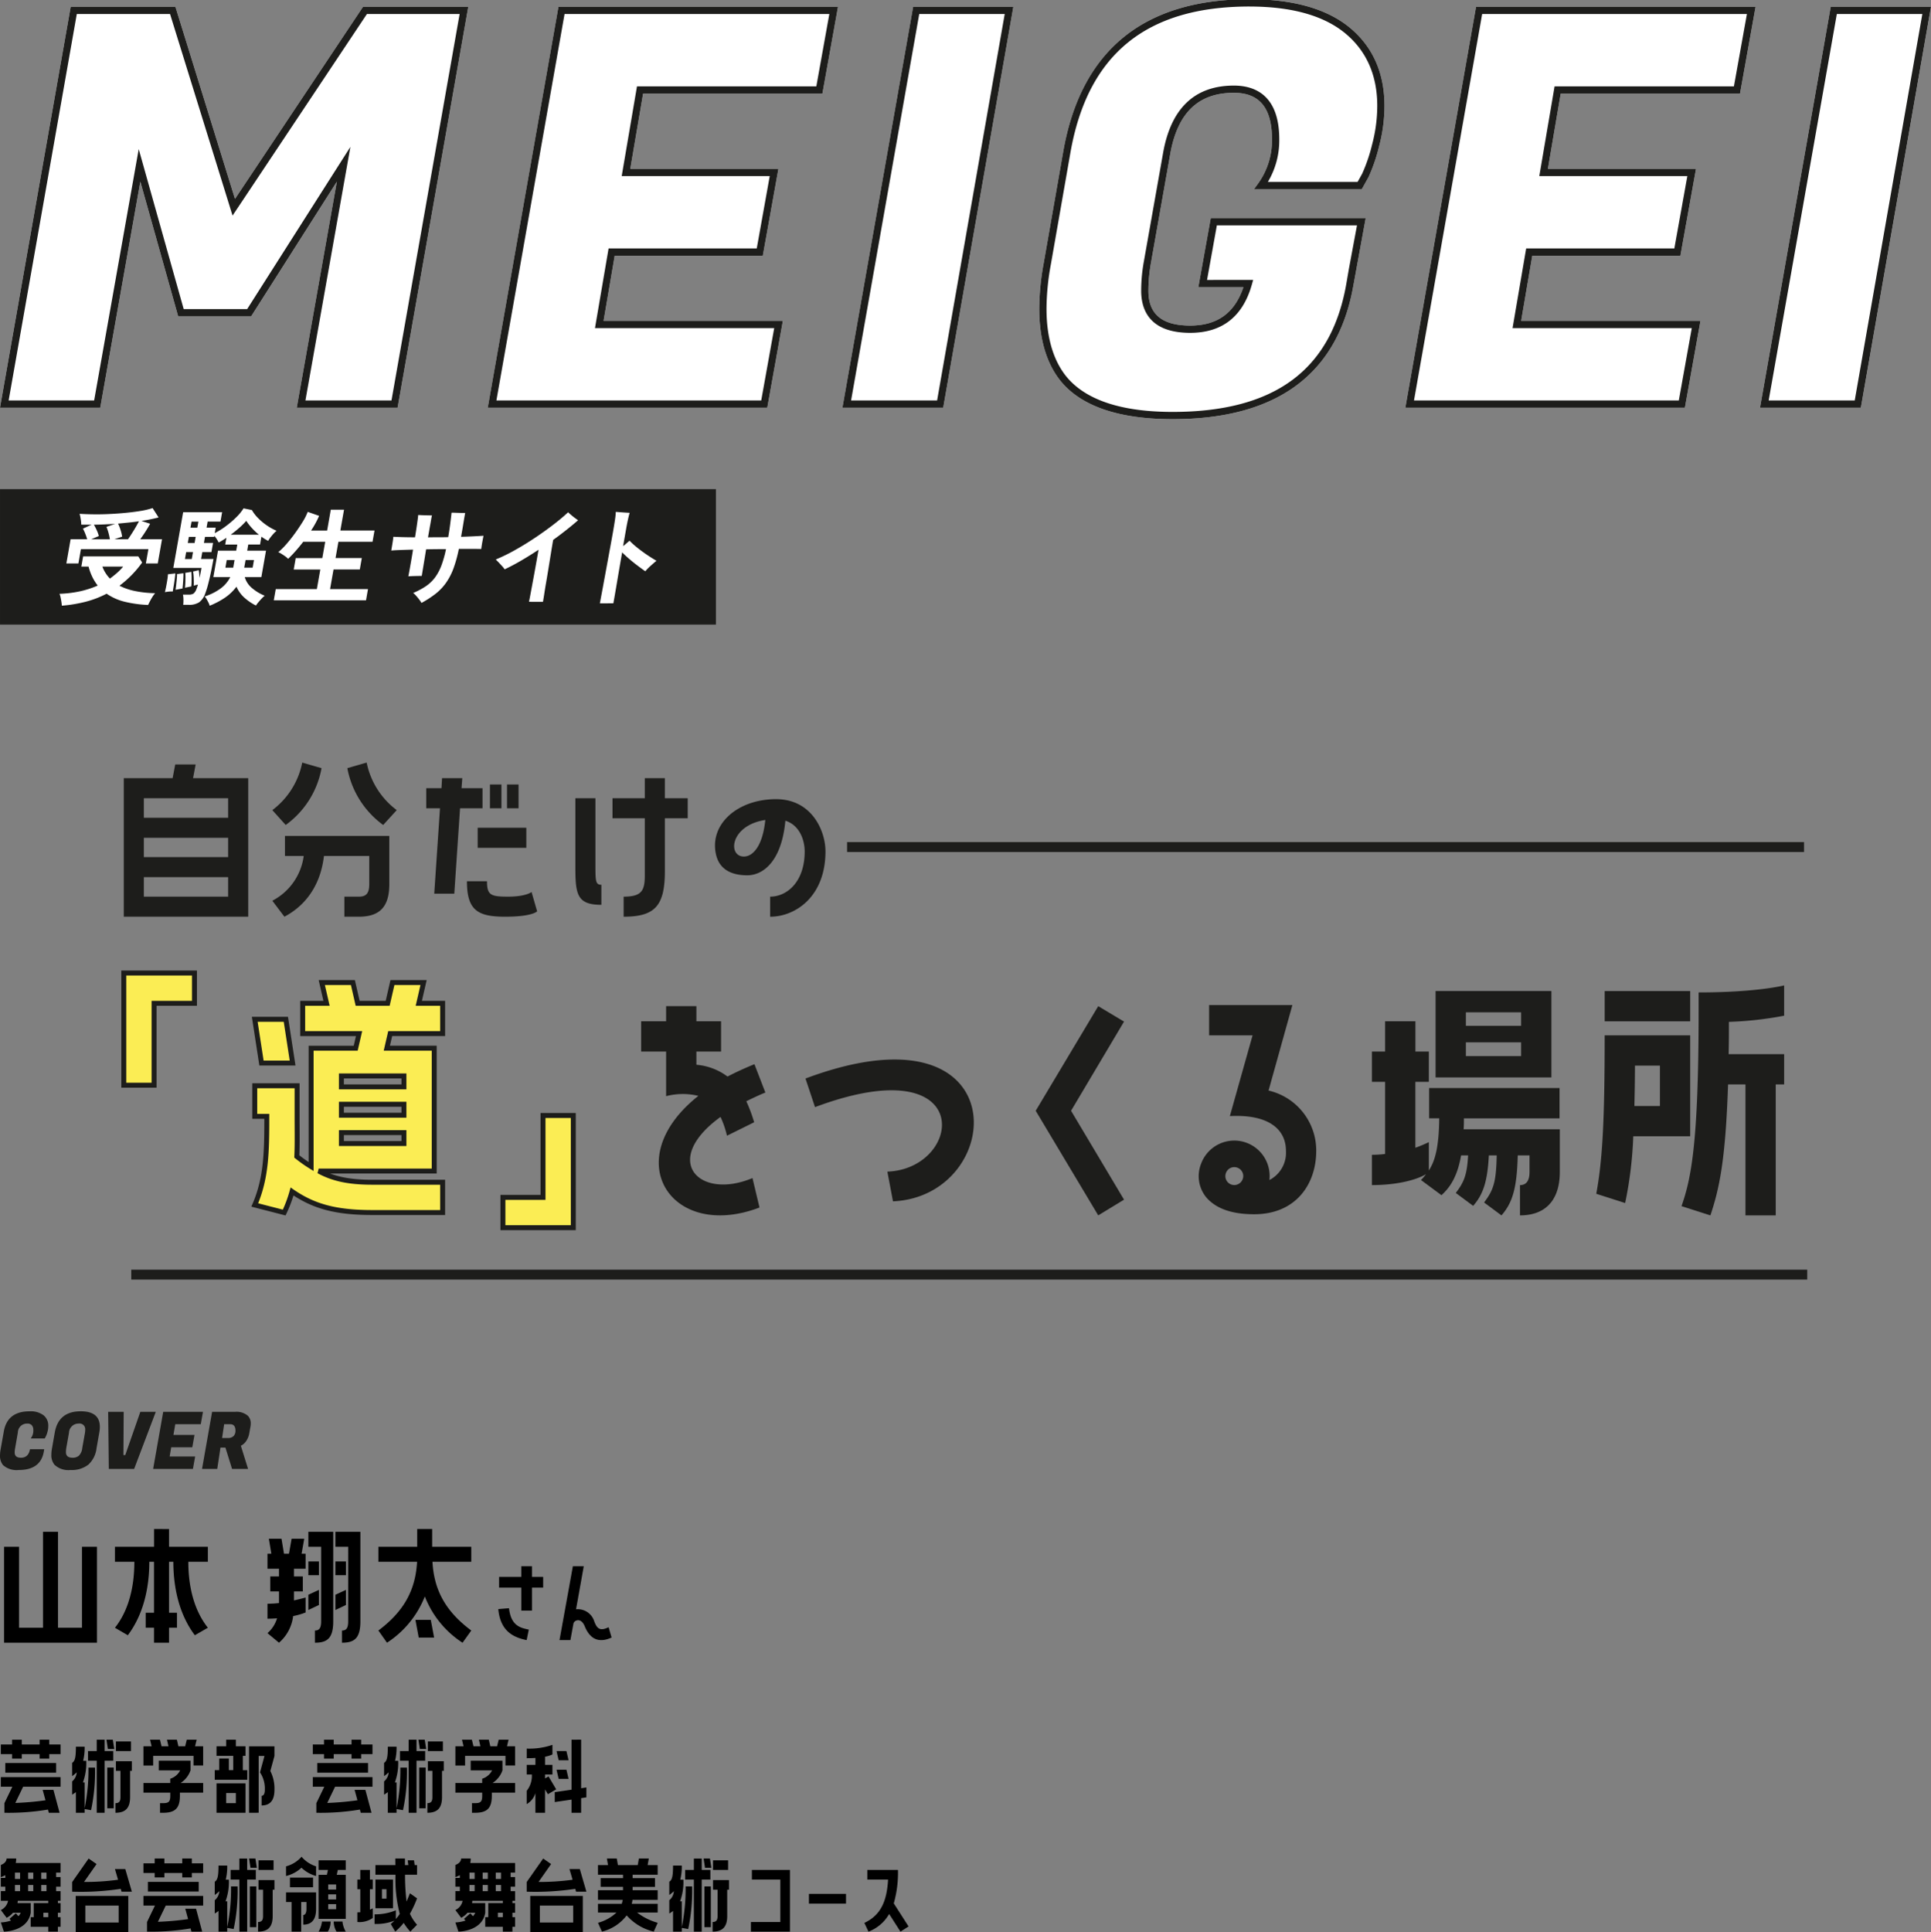
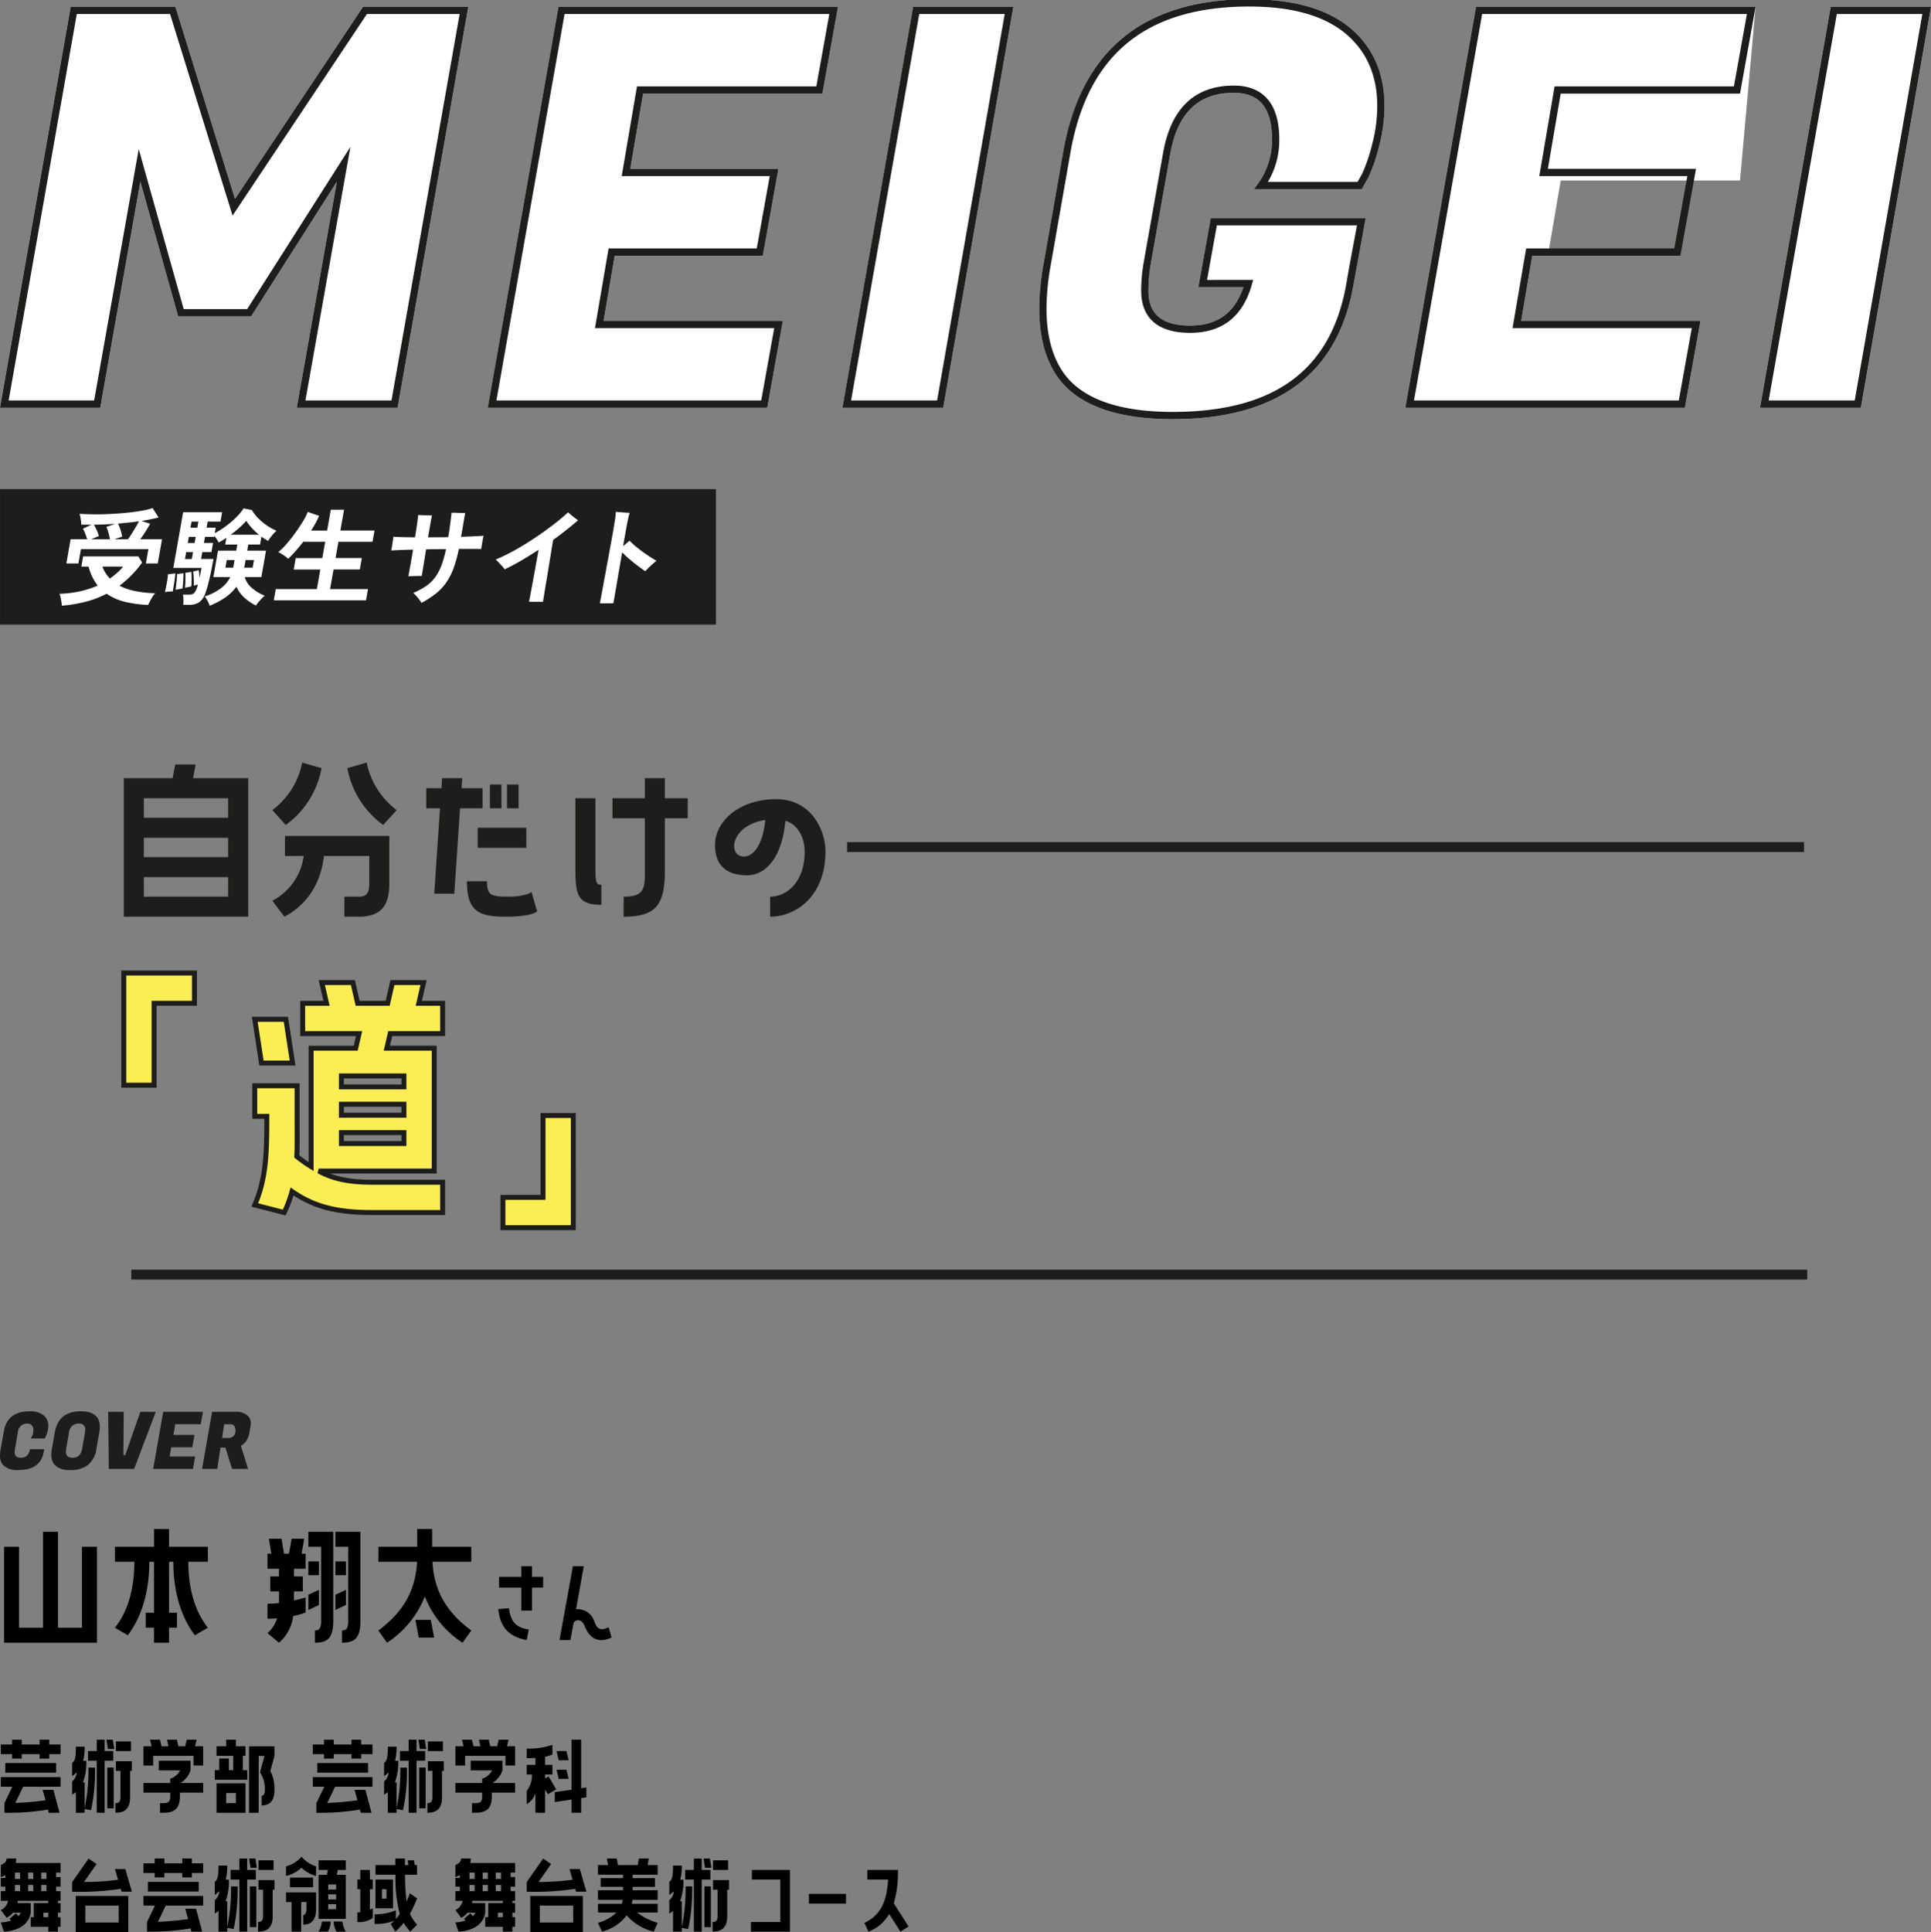
<svg xmlns="http://www.w3.org/2000/svg" width="390.003" height="390.189" viewBox="0 0 390.003 390.189">
  <rect x="0" y="0" width="390.003" height="390.189" fill="#808080" stroke="none" />
  <defs>
    <clipPath id="clip-path">
      <rect id="長方形_6835" data-name="長方形 6835" width="390" height="126.136" fill="none" />
    </clipPath>
  </defs>
  <g id="p_slide_02" transform="translate(-242.995 -238.846)">
    <g id="t_info_02" transform="translate(242.424 518.485)">
      <path id="パス_12530" data-name="パス 12530" d="M4.352.224A4.109,4.109,0,0,1,1.184-.768,2.916,2.916,0,0,1,.576-2.736,6.632,6.632,0,0,1,.688-3.9l.656-3.68q.72-4.048,5.2-4.048a4.334,4.334,0,0,1,2.816.792,2.66,2.66,0,0,1,.96,2.168A4.53,4.53,0,0,1,10.136-7.4a4.466,4.466,0,0,1-.36.936l-.176.32H6.768A2.556,2.556,0,0,0,7.3-7.872,1.363,1.363,0,0,0,7-8.808a1.133,1.133,0,0,0-.9-.344,1.837,1.837,0,0,0-1.34.491,1.837,1.837,0,0,0-.584,1.3l-.56,3.232a4.315,4.315,0,0,0-.08.816q0,1.056,1.264,1.056,1.52,0,1.824-1.712H9.5L9.42-3.5Q8.784.224,4.352.224ZM16.88-11.632q3.856,0,3.856,3.152a6.291,6.291,0,0,1-.112,1.136l-.56,3.2A5.3,5.3,0,0,1,18.4-.848,5.451,5.451,0,0,1,14.8.224,4.074,4.074,0,0,1,11.568-.848a3.045,3.045,0,0,1-.624-2.032,6.951,6.951,0,0,1,.128-1.264l.56-3.2Q12.384-11.632,16.88-11.632ZM15.232-2.256a1.886,1.886,0,0,0,1.28-.416,2.581,2.581,0,0,0,.672-1.536l.544-3.072a3.92,3.92,0,0,0,.048-.576,1.153,1.153,0,0,0-.33-.979,1.153,1.153,0,0,0-.982-.321A1.933,1.933,0,0,0,14.5-7.28l-.544,3.072a5.261,5.261,0,0,0-.064.832Q13.888-2.256,15.232-2.256ZM25.872-2.8l3.04-8.72h3.12L27.664,0h-5.12l-.128-11.52h3.136L25.5-2.8ZM39.536,0H31.5l2.032-11.52h8.032l-.448,2.5H35.968L35.6-6.864h4.256l-.448,2.5H35.152L34.832-2.5h5.152Zm8.512-11.52a3.49,3.49,0,0,1,2.592.8,2.144,2.144,0,0,1,.576,1.536,3.759,3.759,0,0,1-.064.672l-.224,1.248a4.034,4.034,0,0,1-.664,1.68,2.824,2.824,0,0,1-1.048.912L50.672,0H47.44L46.1-4.3h-1L44.448,0H41.376l2.032-11.52ZM47.04-9.02h-1.2l-.416,2.78h1.12a1.57,1.57,0,0,0,1.216-.408,1.551,1.551,0,0,0,.368-1.08q0-1.3-1.088-1.3Z" transform="translate(0 17)" fill="#1d1d1b" />
      <g id="グループ_163087" data-name="グループ 163087" transform="translate(-242.427 -518.746)">
        <path id="パス_12627" data-name="パス 12627" d="M12.712-1.176V-20.552H9.688V-1.176H4.844V-17.528H1.82V1.848H20.58V-17.528H17.556V-1.176Zm19.4-19.936v3.584h-7.9V-14.5h3.92c0,4.9-1.064,9.716-3.92,13.328l2.6,1.512c3.36-4.48,4.34-10.052,4.34-14.84h.952V-4.2h-1.68v3.024h1.68V1.848H35.14V-1.176h1.6V-4.2h-1.6V-14.5h.868c0,4.788.98,10.36,4.34,14.84L42.98-1.176C40.124-4.788,39.032-9.6,39.032-14.5H42.98v-3.024H35.14v-3.584ZM64.6,1.848c2.464,0,3.7-.868,3.7-4.34v-18.06H63.28v3.024h2.576V-2.492c0,1.456-.42,1.876-1.26,1.876Zm6.72-19.376V-2.492c0,1.456-.42,1.876-1.26,1.876V1.848c2.492,0,3.724-.868,3.724-4.34v-18.06H68.74v3.024ZM57.344,1.848A8.417,8.417,0,0,0,60.2-3.528a14.994,14.994,0,0,0,2.52-.728V-7.28s-.952.28-2.352.588v-1.82H62.16v-3.024H60.368V-13.1H62.72v-3.024h-.812l.532-3.024H59.892l-.532,3.024H58.352l-.5-3.024H55.3l.5,3.024H55.02V-13.1h2.324v1.568H55.58v3.024h1.764V-6.16a22,22,0,0,1-2.324.14V-3q1.008,0,1.932-.084a6.454,6.454,0,0,1-1.932,3Zm8.064-13.636V-14.56H63.28v2.772ZM68.74-14.56v2.772h2.128V-14.56ZM65.408-5.768V-8.82l-2.128.98v3.08Zm5.46,0V-8.82l-2.128.98v3.08ZM85.26-21.112v3.584H77.42V-14.5h7.812C84.924-8.988,82.768-4.62,77.42-.616l1.736,2.464A19.8,19.8,0,0,0,86.8-7.5a19.573,19.573,0,0,0,7.616,9.352L96.18-.616c-5.376-4-7.532-8.372-7.84-13.888h7.84v-3.024h-7.9v-3.584ZM88-2.772H84.9L85.568.812h3.108ZM108.44-4.64V-9.28h2.26v-2.16h-2.26V-13.6h-2.16v2.16H101.8v2.16h4.48v4.64ZM107.8-.8c-1.74-.36-3.6-.78-4-4.32l-2.16.18c.4,4.54,3.16,5.74,5.72,6.26Zm16.12-.48c-1.68.82-2.32.34-2.88-1.12a3.481,3.481,0,0,0-3.7-2.5l1.56-8.7h-2.2L114,1.32h2.2l.62-3.36c.12-.6,1.5-1.34,2.28.58,1.12,2.74,3,3.38,5.42,2.26Z" transform="translate(242 569)" />
        <path id="パス_12628" data-name="パス 12628" d="M9-13.572v.972H5.4v-.972H3.438v.972H1.17v1.944H3.438v.9H5.4v-.9H9v.9h1.944v-.9H13.23V-12.6H10.944v-.972ZM2.07-6.912H12.33V-8.856H2.07ZM3.492-4.068,1.89-.756V1.188a47.837,47.837,0,0,0,8.8-.648l.162.648h2.178L11.79-3.438H9.612l.576,2.106a60.026,60.026,0,0,1-6.1.54L5.67-4.068h7.56V-6.012H1.17v1.944Zm18.63,5.256V-9.324h1.746v-1.944H22.122v-2.3H20.538v2.3H18.774v1.944h1.764V1.188Zm1.656-14.76H22.5l.288,1.872h1.278Zm.63.36v1.944H27.45v-1.944ZM18.09,1.188V.432l1.3.234a37.3,37.3,0,0,0,.792-8.6H18.864A38.466,38.466,0,0,1,18.09.288v-5.22h-.342a11.38,11.38,0,0,0,.666-4.374h-.63a10.768,10.768,0,0,0,.306-2.844H16.326c0,2.088-.18,2.916-.756,3.258V-6.21a6.512,6.512,0,0,0,.918-.774,2.566,2.566,0,0,1-.918,1.836v2.682a6.188,6.188,0,0,0,.756-.522V1.188Zm9.18-8.46h.36V-9.216H24.408v1.944h.918v5.31c0,.936-.342,1.206-1.008,1.206V1.188c1.98,0,2.952-.918,2.952-3.15ZM22.662.288h1.3V-7.938h-1.3Zm16.056-13.86-.324,1.332H37.026l-.306-1.332h-2l.306,1.332h-1.4L33.3-13.572h-2l.324,1.332H29.97v3.888h1.962V-10.3h8.154v1.944H42.03V-12.24H40.392l.324-1.332Zm.756,4.248H33.066V-7.38h4.32a3.339,3.339,0,0,1-2,1.692v.864H29.97V-2.88h5.418v.63c0,1.224-.342,1.494-1.422,1.494h-.648V1.188h.648c2.394,0,3.366-.918,3.366-3.438v-.63h4.7V-4.824H37.476a4.989,4.989,0,0,0,2-2.556ZM50.04-7.416V-10.3h.54V-12.24H48.636v-1.332H46.674v1.332H44.73V-10.3H48.1v2.88h-.882v-2.34H45.27v2.34h-.9v1.944h6.57V-7.416Zm3.2,8.6V-10.278h1.17l-.9,3.312a5.9,5.9,0,0,1,.972,3.528c0,.936-.342,1.206-.648,1.206V-.288c1.62,0,2.592-.918,2.592-3.15a7.768,7.768,0,0,0-.828-3.8l.828-3.042v-1.944H51.3V1.188ZM50.58-4.752H44.73v5.94h5.85ZM48.636-2.79V-.756H46.674V-2.79ZM72-13.572v.972H68.4v-.972H66.438v.972H64.17v1.944h2.268v.9H68.4v-.9H72v.9h1.944v-.9H76.23V-12.6H73.944v-.972Zm-6.93,6.66H75.33V-8.856H65.07Zm1.422,2.844L64.89-.756V1.188a47.837,47.837,0,0,0,8.8-.648l.162.648h2.178L74.79-3.438H72.612l.576,2.106a60.026,60.026,0,0,1-6.1.54L68.67-4.068h7.56V-6.012H64.17v1.944Zm18.63,5.256V-9.324h1.746v-1.944H85.122v-2.3H83.538v2.3H81.774v1.944h1.764V1.188Zm1.656-14.76H85.5l.288,1.872h1.278Zm.63.36v1.944H90.45v-1.944ZM81.09,1.188V.432l1.3.234a37.3,37.3,0,0,0,.792-8.6H81.864A38.467,38.467,0,0,1,81.09.288v-5.22h-.342a11.381,11.381,0,0,0,.666-4.374h-.63a10.768,10.768,0,0,0,.306-2.844H79.326c0,2.088-.18,2.916-.756,3.258V-6.21a6.511,6.511,0,0,0,.918-.774,2.566,2.566,0,0,1-.918,1.836v2.682a6.188,6.188,0,0,0,.756-.522V1.188Zm9.18-8.46h.36V-9.216H87.408v1.944h.918v5.31c0,.936-.342,1.206-1.008,1.206V1.188c1.98,0,2.952-.918,2.952-3.15ZM85.662.288h1.3V-7.938h-1.3Zm16.056-13.86-.324,1.332h-1.368l-.306-1.332h-2l.306,1.332h-1.4L96.3-13.572h-2l.324,1.332H92.97v3.888h1.962V-10.3h8.154v1.944h1.944V-12.24h-1.638l.324-1.332Zm.756,4.248H96.066V-7.38h4.32a3.339,3.339,0,0,1-2,1.692v.864H92.97V-2.88h5.418v.63c0,1.224-.342,1.494-1.422,1.494h-.648V1.188h.648c2.394,0,3.366-.918,3.366-3.438v-.63h4.7V-4.824h-4.554a4.989,4.989,0,0,0,2-2.556Zm13.95-4.248v10.1l-3.384.5v2l3.384-.5V1.188h1.944V-1.764l1.062-.162v-2l-1.062.162v-9.81Zm-7.29,14.76h1.944V-3.528l.576.972,1.674-.99-1.548-2.61-.7.414v-.792h1.494V-8.478h-1.494v-1.656a6,6,0,0,0,1.494-.45v-1.944a14.27,14.27,0,0,1-5.2.756v1.944c.648,0,1.242-.018,1.764-.054v1.4H107.37v1.944h1.044A4.83,4.83,0,0,1,107.37-3.24V-.558a3.837,3.837,0,0,0,1.764-2.232ZM113.4-11.268l.432,1.854h2l-.432-1.854Zm2.43,5.616L115.4-7.506h-2l.432,1.854ZM1.782,25.188s4.806,0,5.418-3.816V19.428H4.536a3.711,3.711,0,0,0,.054-.468h6.156v.468H7.812v2.844H7.2v1.944h3.546v.972H12.69v-.972h.54V22.272h-.54v-.9h.54V19.428h-.54V18.96h.54V17.016h-.9v-.9h.9V14.172h-.9v-.9h.9V11.328H4.176a3.727,3.727,0,0,0,.09-.9H2.322c0,.5-.36,1.008-1.152,1.3V14.19a8.43,8.43,0,0,0,.9-.4v.558h-.9v1.764h.9v.9h-.9V18.96H2.628A2.606,2.606,0,0,1,1.17,20.832L2.34,22.4a4.163,4.163,0,0,0,1.278-1.026H5.184a2.088,2.088,0,0,1-.468.7L4.194,21.5,2.916,22.614l.306.342a7.385,7.385,0,0,1-2.052.378ZM5.058,13.272V14.55H4.014V13.272Zm2.664,0V14.55H6.678V13.272Zm2.664,0V14.55H9.324V13.272Zm-5.328,2.5v1.242H4.014V15.774Zm2.664,0v1.242H6.678V15.774Zm2.664,0v1.242H9.324V15.774Zm-.63,6.5v-.9h.99v.9Zm15.084-7.56a49.748,49.748,0,0,1-6.876.45L20.5,11.544l-1.6-1.116L15.57,15.18v1.944a53.578,53.578,0,0,0,9.81-.576l.162.576H27.63L26.3,12.552H24.21Zm-8.55,3.276V25.3H26.91V17.988Zm1.944,5.364v-3.42h6.732v3.42ZM37.8,10.428V11.4H34.2v-.972H32.238V11.4H29.97v1.944h2.268v.9H34.2v-.9h3.6v.9h1.944v-.9H42.03V11.4H39.744v-.972Zm-6.93,6.66H41.13V15.144H30.87Zm1.422,2.844-1.6,3.312v1.944a47.837,47.837,0,0,0,8.8-.648l.162.648h2.178L40.59,20.562H38.412l.576,2.106a60.025,60.025,0,0,1-6.1.54l1.584-3.276h7.56V17.988H29.97v1.944Zm18.63,5.256V14.676h1.746V12.732H50.922v-2.3H49.338v2.3H47.574v1.944h1.764V25.188Zm1.656-14.76H51.3l.288,1.872h1.278Zm.63.36v1.944H56.25V10.788Zm-6.318,14.4v-.756l1.3.234a37.3,37.3,0,0,0,.792-8.6H47.664a38.466,38.466,0,0,1-.774,8.226v-5.22h-.342a11.381,11.381,0,0,0,.666-4.374h-.63a10.768,10.768,0,0,0,.306-2.844H45.126c0,2.088-.18,2.916-.756,3.258V17.79a6.512,6.512,0,0,0,.918-.774,2.566,2.566,0,0,1-.918,1.836v2.682a6.187,6.187,0,0,0,.756-.522v4.176Zm9.18-8.46h.36V14.784H53.208v1.944h.918v5.31c0,.936-.342,1.206-1.008,1.206v1.944c1.98,0,2.952-.918,2.952-3.15Zm-4.608,7.56h1.3V16.062h-1.3ZM64.836,12.012A6.4,6.4,0,0,1,61.9,10.068a6.327,6.327,0,0,1-3.132,1.944v1.944a6.843,6.843,0,0,0,3.114-1.674,6.823,6.823,0,0,0,2.952,1.674Zm2.394.72-.216.99H65.34v8.892h5.49V13.722H69.012l.216-.99h1.6V10.788H65.34v1.944Zm-3.006,3.492V14.28H59.562v1.944Zm4.662-.558v1.026h-1.6V15.666ZM61.83,25.188V19.212h1.062v1.4c0,.936-.342,1.224-.648,1.224v1.944c1.62,0,2.592-.918,2.592-3.168V17.268H58.77v1.944h1.116v5.976Zm7.056-7.524V18.69h-1.6V17.664Zm0,1.98V20.67h-1.6V19.644Zm-2.862,3.51a5.158,5.158,0,0,1-.684,2.034h1.872a3.789,3.789,0,0,0,.558-2.034Zm2.376,0a3.956,3.956,0,0,0,.558,2.034H70.83a5.016,5.016,0,0,1-.666-2.034ZM83.34,10.788l.126.972h-.684V10.428H80.838c0,.468,0,.9.018,1.332H76.824V13.7h4.05a27.7,27.7,0,0,0,.864,7.92,11.1,11.1,0,0,1-.792,1.026V20.886a11.023,11.023,0,0,1-4.3.81V23.64a10,10,0,0,0,4.014-.666c-.234.234-.486.468-.738.684l.9,1.53a12.083,12.083,0,0,0,1.71-1.764,10.81,10.81,0,0,0,1.332,1.764L85.23,23.8a8.626,8.626,0,0,1-1.44-2.214,22.888,22.888,0,0,0,1.44-3.114l-1.44-1.026c-.2.522-.432,1.08-.684,1.656a44.471,44.471,0,0,1-.306-5.4h2.43V11.76h-.486l-.126-.972ZM75.708,20.76V16.62h.576V14.676h-.576V12.732H73.764v1.944H73.17V16.62h.594v4.662c-.2,0-.4.018-.594.018v1.944a4.627,4.627,0,0,0,3.114-.81V20.49Zm1.116-6.084v5.8H80.37v-5.8Zm1.314,3.852V16.62h.918v1.908Zm15.444,6.66s4.806,0,5.418-3.816V19.428H96.336a3.711,3.711,0,0,0,.054-.468h6.156v.468H99.612v2.844H99v1.944h3.546v.972h1.944v-.972h.54V22.272h-.54v-.9h.54V19.428h-.54V18.96h.54V17.016h-.9v-.9h.9V14.172h-.9v-.9h.9V11.328H95.976a3.727,3.727,0,0,0,.09-.9H94.122c0,.5-.36,1.008-1.152,1.3V14.19a8.429,8.429,0,0,0,.9-.4v.558h-.9v1.764h.9v.9h-.9V18.96h1.458a2.606,2.606,0,0,1-1.458,1.872L94.14,22.4a4.163,4.163,0,0,0,1.278-1.026h1.566a2.088,2.088,0,0,1-.468.7l-.522-.576-1.278,1.116.306.342a7.385,7.385,0,0,1-2.052.378Zm3.276-11.916V14.55H95.814V13.272Zm2.664,0V14.55H98.478V13.272Zm2.664,0V14.55h-1.062V13.272Zm-5.328,2.5v1.242H95.814V15.774Zm2.664,0v1.242H98.478V15.774Zm2.664,0v1.242h-1.062V15.774Zm-.63,6.5v-.9h.99v.9Zm15.084-7.56a49.748,49.748,0,0,1-6.876.45l2.538-3.618-1.6-1.116-3.33,4.752v1.944a53.578,53.578,0,0,0,9.81-.576l.162.576h2.088L118.1,12.552H116.01Zm-8.55,3.276V25.3h10.62V17.988Zm1.944,5.364v-3.42h6.732v3.42Zm20-12.924L129.8,11.76h-4l-.234-1.332h-2l.234,1.332H121.77V13.7h5.058v.684H122.31v1.764h4.518v.684H121.77V18.78h5a5.094,5.094,0,0,1-.2.792H121.77v1.764H125.5a8.6,8.6,0,0,1-3.726,2.07l.792,1.782a8.915,8.915,0,0,0,5-3.276,10.539,10.539,0,0,0,5.472,3.276l.792-1.782a12.122,12.122,0,0,1-4.158-2.07h4.158V19.572h-5.238a5.6,5.6,0,0,0,.144-.792h5.094V16.836h-5.058v-.684h4.518V14.388h-4.518V13.7h5.058V11.76H131.8l.234-1.332Zm12.69,14.76V14.676h1.746V12.732h-1.746v-2.3h-1.584v2.3h-1.764v1.944h1.764V25.188Zm1.656-14.76H143.1l.288,1.872h1.278Zm.63.36v1.944h3.042V10.788Zm-6.318,14.4v-.756l1.3.234a37.3,37.3,0,0,0,.792-8.6h-1.314a38.466,38.466,0,0,1-.774,8.226v-5.22h-.342a11.381,11.381,0,0,0,.666-4.374h-.63a10.768,10.768,0,0,0,.306-2.844h-1.764c0,2.088-.18,2.916-.756,3.258V17.79a6.512,6.512,0,0,0,.918-.774,2.566,2.566,0,0,1-.918,1.836v2.682a6.188,6.188,0,0,0,.756-.522v4.176Zm9.18-8.46h.36V14.784h-3.222v1.944h.918v5.31c0,.936-.342,1.206-1.008,1.206v1.944c1.98,0,2.952-.918,2.952-3.15Zm-4.608,7.56h1.3V16.062h-1.3ZM158.6,14.676v8.568h-5.94v1.944h7.884V12.732h-7.686v1.944Zm5.778,4.86h7.488V17.574h-7.488Zm11.79-6.8v1.944h4.194c-.252,4.428-1.494,7.2-4.788,8.748l.828,1.764a8.084,8.084,0,0,0,4.176-3.564l2.286,3.564,1.638-1.044-2.988-4.662a22.692,22.692,0,0,0,.846-6.75Z" transform="translate(242 604)" />
      </g>
    </g>
    <g id="t_mainv_logo_02" transform="translate(242.997 238.846)" clip-path="url(#clip-path)">
      <path id="パス_12553" data-name="パス 12553" d="M0,0H144.593V27.355H0Z" transform="translate(0 98.781)" fill="#1d1d1b" />
      <path id="パス_12554" data-name="パス 12554" d="M12.483,122.315a7.041,7.041,0,0,0-.08-.753c-.046-.3-.1-.609-.166-.913a4,4,0,0,0-.224-.733,23.059,23.059,0,0,0,4.122-.5,19,19,0,0,0,3.6-1.167,9.585,9.585,0,0,1-1.075-1.708,10.828,10.828,0,0,1-.772-2.116H16.424l.362-2.058H27.928l.782,1.226a21.163,21.163,0,0,1-4.586,4.689,12.414,12.414,0,0,0,3.23,1.093,22.093,22.093,0,0,0,3.981.414,5.571,5.571,0,0,0-.545.742c-.19.3-.358.6-.508.891s-.274.545-.365.743a23.641,23.641,0,0,1-4.654-.627,10.959,10.959,0,0,1-3.732-1.645,19.782,19.782,0,0,1-4.231,1.625,28.456,28.456,0,0,1-4.809.795m.91-8.531.86-4.885h3.347c-.111-.367-.233-.742-.391-1.124a9.291,9.291,0,0,0-.469-1.019l1.759-.806c-.694.014-1.4.014-2.1,0a7.39,7.39,0,0,0-.11-1.121,8.543,8.543,0,0,0-.224-1.063q1.368.085,2.978.1t3.281-.073q1.668-.084,3.257-.245t2.932-.385a15.894,15.894,0,0,0,2.293-.556l1.215,1.893c-.5.127-1.046.251-1.624.371s-1.192.231-1.831.329l1.745.573q-.317.6-.88,1.487T28.32,108.9h4.4l-.861,4.885h-2.4l.509-2.886H16.342l-.508,2.886Zm5.012-4.876h3.779a12.473,12.473,0,0,0-.293-1.326,7.772,7.772,0,0,0-.407-1.178l1.763-.615q-1.048.062-2.114.111c-.71.031-1.435.053-2.177.061a11.279,11.279,0,0,1,.556,1.083,6.951,6.951,0,0,1,.438,1.206Zm3.78,7.938c.489-.353.957-.729,1.41-1.124a12.049,12.049,0,0,0,1.27-1.3h-4.2a7,7,0,0,0,1.524,2.42m.892-7.938h2.758c.227-.325.478-.7.749-1.125s.544-.859.8-1.305.483-.845.658-1.2q-1,.148-2.052.254t-2.169.213a8.161,8.161,0,0,1,.5,1.253,7.9,7.9,0,0,1,.333,1.379Z" fill="#fff" />
      <path id="パス_12555" data-name="パス 12555" d="M33.3,119.577q.123-.468.254-1.136c.086-.445.165-.891.236-1.335a9.858,9.858,0,0,0,.126-1.137l1.493-.169c-.024.3-.064.669-.121,1.114s-.121.891-.2,1.347-.137.849-.195,1.188a5.371,5.371,0,0,0-.782.021q-.446.043-.814.111m9.046,2.736a3.123,3.123,0,0,0-.232-.605c-.115-.233-.24-.467-.375-.7a3.345,3.345,0,0,0-.4-.564,11.057,11.057,0,0,0,3.089-1.516,6.5,6.5,0,0,0,2.078-2.388H43.085l.943-5.345H47.7l.223-1.233h-2.44l.24-1.358q-.412.279-.814.52c-.27.161-.521.308-.755.434a4.489,4.489,0,0,0-.353-.646,7.3,7.3,0,0,0-.512-.713l-.036.214H41.4l-.217,1.225h1.845l-.325,1.845H40.857l-.251,1.4h2.505q-.215,1.209-.488,2.54t-.579,2.5a17.51,17.51,0,0,1-.613,1.964,3.682,3.682,0,0,1-1.232,1.751,3.72,3.72,0,0,1-2.1.5H37a7.72,7.72,0,0,0,.042-1.075,4.671,4.671,0,0,0-.1-.986h1.166a1.84,1.84,0,0,0,.947-.195,1.925,1.925,0,0,0,.607-.911c.047-.112.1-.253.158-.416a5.112,5.112,0,0,0,.153-.517c-.147.042-.309.085-.478.127a3.459,3.459,0,0,0-.368.111q.024-.616-.007-1.466a11.147,11.147,0,0,0-.124-1.4l1.13-.275a6.887,6.887,0,0,1,.1.7c.027.284.05.573.07.87.075-.354.146-.7.217-1.05s.128-.669.181-.966H35l1.985-11.249h7.874l-.334,1.893h-2.59l-.217,1.224h1.846l-.2,1.1a14.888,14.888,0,0,0,2.2-1.368,19.351,19.351,0,0,0,2.116-1.8,10.093,10.093,0,0,0,1.509-1.834l1.68.34a7.629,7.629,0,0,0,1.227,1.6,11.536,11.536,0,0,0,1.764,1.485,10.939,10.939,0,0,0,1.992,1.1,7.775,7.775,0,0,0-.977,1.019,7.151,7.151,0,0,0-.721,1.018q-.334-.168-.676-.382c-.228-.141-.455-.293-.684-.465l-.273,1.589h-2.38l-.217,1.232h3.8l-.943,5.345h-3.35a4.507,4.507,0,0,0,1.5,2.247A9.17,9.17,0,0,0,53.46,120.3a5.965,5.965,0,0,0-.623.587c-.235.247-.456.5-.668.754a7.85,7.85,0,0,0-.484.637,10.392,10.392,0,0,1-2.3-1.555,6.341,6.341,0,0,1-1.631-2.247,9.67,9.67,0,0,1-2.4,2.275,16.4,16.4,0,0,1-3.006,1.57m-6.9-3.23q.068-.379.135-1t.126-1.235a8.4,8.4,0,0,0,.045-.925l1.283-.168c.012.253.008.576-.011.966s-.045.781-.075,1.155-.066.709-.1.977c-.143.015-.369.052-.676.112s-.548.1-.722.127m3.012-12.531h1.38l.222-1.224h-1.38Zm-.542,3.078H39.3l.217-1.225H38.14Zm-.573,3.247h1.38l.247-1.4H37.6Zm0,5.79q.051-.4.076-.977c.016-.382.028-.758.03-1.126a7.166,7.166,0,0,0-.044-.891l1.224-.212c.025.254.041.567.048.935s0,.731,0,1.092a7.688,7.688,0,0,1-.057.923l-.373.075-.529.111-.374.074m9.245-10.7h5.7a13.289,13.289,0,0,1-1.455-1.382,10.5,10.5,0,0,1-1.107-1.422,14.735,14.735,0,0,1-1.416,1.411q-.83.733-1.732,1.392m-1.064,6.643H47.1l.269-1.527H45.793Zm3.8,0h1.7l.27-1.527H49.6Z" fill="#fff" />
      <path id="パス_12556" data-name="パス 12556" d="M55.291,121.233l.4-2.271h8.3l.7-3.946H59.317l.408-2.315h5.368l.586-3.289H61.238q-.77,1-1.563,1.892a20.793,20.793,0,0,1-1.493,1.549,3.039,3.039,0,0,0-.542-.477q-.371-.265-.76-.509a3.69,3.69,0,0,0-.684-.36,13.347,13.347,0,0,0,1.6-1.576q.891-1.008,1.758-2.208t1.57-2.338a11.835,11.835,0,0,0,1.024-2.017l2.3.807a18.7,18.7,0,0,1-1.627,2.971h3.246l.741-4.213H69.48l-.741,4.2h6.9l-.4,2.272H68.347l-.58,3.286h5.306l-.407,2.315H67.361l-.7,3.956h7.66l-.4,2.272Z" fill="#fff" />
      <path id="パス_12557" data-name="パス 12557" d="M85.123,121.761a5.225,5.225,0,0,0-.461-.691c-.2-.263-.41-.515-.63-.763a3.851,3.851,0,0,0-.586-.563,14.433,14.433,0,0,0,2.588-1.378,7.762,7.762,0,0,0,1.825-1.751,9.964,9.964,0,0,0,1.283-2.4,22.149,22.149,0,0,0,.936-3.322q-1,0-2,.011t-2.019.032q-.195,1.226-.381,2.345t-.316,1.91c-.086.53-.148.9-.186,1.114q-.556,0-1.352.021t-1.358.063q.1-.465.249-1.295t.334-1.893q.188-1.062.368-2.208-1.494.045-2.647.085t-1.753.1q.106-.594.241-1.422c.091-.557.151-1,.189-1.359q.732.042,1.863.074t2.508.032q.255-1.548.43-2.791T84.461,104c.221.013.519.028.891.042s.733.025,1.087.032.618.01.8.01q-.075.3-.2,1.051c-.083.5-.195,1.093-.314,1.771-.045.256-.09.518-.138.782s-.1.543-.145.828q1-.024,2.03-.021t2.052-.023q.195-1.122.333-2.142c.092-.684.165-1.271.224-1.772s.1-.845.117-1.029c.185,0,.455.007.813.02s.721.025,1.087.033.649.009.847.009c-.024.142-.07.4-.135.765s-.135.791-.214,1.27-.157.965-.245,1.453-.163.931-.234,1.327q1.368-.042,2.53-.1t2-.112q-.053.292-.154.816t-.183,1.041c-.055.346-.093.618-.112.817q-.7-.022-1.885-.023H92.67a26.362,26.362,0,0,1-1.092,3.97,12.738,12.738,0,0,1-1.5,2.887A10.632,10.632,0,0,1,88,119.89a20.669,20.669,0,0,1-2.876,1.868" fill="#fff" />
      <path id="パス_12558" data-name="パス 12558" d="M106.832,121.529q.093-.4.253-1.252t.37-1.985q.213-1.135.446-2.411t.455-2.523l.412-2.339q-1.8,1.193-3.549,2.211t-3.3,1.741a5.247,5.247,0,0,0-.5-.627q-.355-.39-.724-.781c-.245-.256-.433-.446-.568-.575a35.667,35.667,0,0,0,3.9-1.91q2.039-1.143,4.023-2.471t3.713-2.658q1.733-1.336,2.979-2.5c.144.141.333.319.586.531s.5.417.772.616.488.354.649.467q-2.208,1.931-5.028,3.969-.195,1.1-.432,2.566t-.488,3.029q-.256,1.563-.5,2.981t-.4,2.462c-.112.695-.189,1.182-.239,1.466Z" fill="#fff" />
      <path id="パス_12559" data-name="パス 12559" d="M121.154,121.846q.06-.334.223-1.21t.391-2.089q.222-1.225.488-2.654l.54-2.939q.276-1.5.536-2.918t.462-2.56q.255-1.449.415-2.541a12.222,12.222,0,0,0,.158-1.563q.333.021.87.063c.354.029.712.054,1.068.075l.871.053q-.135.4-.328,1.262c-.128.572-.272,1.3-.425,2.177l-.581,3.287q.789-.636,1.3-1.1a14.178,14.178,0,0,0,1.185,1.1c.454.383.939.757,1.447,1.126s1,.71,1.5,1.029.924.586,1.312.8q-.6.488-1.224,1.061a10.572,10.572,0,0,0-1.036,1.06q-.663-.465-1.5-1.092t-1.669-1.336q-.841-.714-1.506-1.391-.267,1.527-.548,3.162t-.528,3.11q-.248,1.474-.437,2.547c-.126.713-.214,1.206-.26,1.474Z" fill="#fff" />
      <g id="グループ_163090" data-name="グループ 163090" transform="translate(0 -0.154)">
        <path id="パス_12547" data-name="パス 12547" d="M236.834,84.8c-10.827,0-18.434-2.588-22.608-7.693-2.875-3.569-4.329-8.49-4.328-14.63a52.136,52.136,0,0,1,.913-9.248l3.934-22.48C218.322,10.344,230.975,0,252.354,0c8.83,0,15.646,1.93,20.259,5.736,4.654,3.842,7.014,9.159,7.014,15.806a31.948,31.948,0,0,1-1.094,8.175,34.342,34.342,0,0,1-2.12,6.186l-1.364,2.448H253.286l.835-1.161a14.888,14.888,0,0,0,2.785-8.894c0-6.331-2.519-9.4-7.7-9.4-7.228,0-11.443,4.1-12.885,12.549l-3.825,21.6a31.989,31.989,0,0,0-.55,5.832c0,4.727,2.758,7.025,8.432,7.026h0c5.475,0,9-2.54,10.758-7.756h-9.107L244.54,44.2h31.292l-2.522,13.79C270.1,75.78,257.831,84.8,236.837,84.8Z" fill="#fff" />
-         <path id="パス_12548" data-name="パス 12548" d="M354.578,1.52H298.123L283.841,82.49H340.3l3.146-17.544H307.231l2.247-13.157h29.915l3.152-17.546H312.631l2.586-15.179h36.212Z" fill="#fff" />
+         <path id="パス_12548" data-name="パス 12548" d="M354.578,1.52H298.123L283.841,82.49H340.3l3.146-17.544H307.231l2.247-13.157h29.915H312.631l2.586-15.179h36.212Z" fill="#fff" />
        <path id="パス_12549" data-name="パス 12549" d="M390,1.52H369.758L355.476,82.49h20.358Z" fill="#fff" />
        <path id="パス_12550" data-name="パス 12550" d="M94.578,1.52H73.324L47.458,40.32,35.424,1.52H14.283L0,82.489H20.243l8.1-45.657,7.646,27.209h14.73L68.037,36.832l-8.1,45.657H80.3Z" transform="translate(-0.003)" fill="#fff" />
        <path id="パス_12551" data-name="パス 12551" d="M169.249,1.52H112.794L98.512,82.49h56.455l3.15-17.546H121.906l2.247-13.157h29.914l3.149-17.544H127.3l2.587-15.179H166.1Z" fill="#fff" />
        <path id="パス_12552" data-name="パス 12552" d="M204.667,1.52H184.43L170.147,82.49H190.5Z" fill="#fff" />
      </g>
      <g id="グループ_163089" data-name="グループ 163089" transform="translate(-38.005 42.993)">
        <path id="パス_12535" data-name="パス 12535" d="M236.834,84.8c-10.827,0-18.434-2.588-22.608-7.693-2.875-3.569-4.329-8.49-4.328-14.63a52.136,52.136,0,0,1,.913-9.248l3.934-22.48C218.322,10.344,230.975,0,252.354,0c8.83,0,15.646,1.93,20.259,5.736,4.654,3.842,7.014,9.159,7.014,15.806a31.948,31.948,0,0,1-1.094,8.175,34.342,34.342,0,0,1-2.12,6.186l-1.364,2.448H253.286l.835-1.161a14.888,14.888,0,0,0,2.785-8.894c0-6.331-2.519-9.4-7.7-9.4-7.228,0-11.443,4.1-12.885,12.549l-3.825,21.6a31.989,31.989,0,0,0-.55,5.832c0,4.727,2.758,7.025,8.432,7.026h0c5.475,0,9-2.54,10.758-7.756h-9.107L244.54,44.2h31.292l-2.522,13.79C270.1,75.78,257.831,84.8,236.837,84.8h-.005Zm15.52-83.331c-20.851,0-32.681,9.66-36.165,29.533l-3.936,22.49a50.627,50.627,0,0,0-.889,8.991c0,5.792,1.344,10.4,4,13.7,3.879,4.744,11.1,7.152,21.47,7.152h.007c20.467,0,31.923-8.373,35.029-25.6l.561-3.256,1.641-8.814h-28.3l-1.983,11.018H253.1l-.261.93c-1.816,6.473-6.008,9.756-12.455,9.756h0c-8.18,0-9.9-4.618-9.9-8.492a33.459,33.459,0,0,1,.574-6.1L234.881,31.2c1.56-9.131,6.381-13.763,14.329-13.763,4.182,0,9.167,1.883,9.167,10.854a16.381,16.381,0,0,1-2.3,8.6h18.117l.917-1.642a33.061,33.061,0,0,0,2.007-5.885,30.571,30.571,0,0,0,1.049-7.819c0-6.185-2.181-11.123-6.482-14.673-4.343-3.583-10.845-5.4-19.326-5.4" transform="translate(38.002 -43.147)" fill="#1d1d1b" />
        <path id="パス_12536" data-name="パス 12536" d="M352.826,2.985,350.2,17.6H313.98l-.207,1.219L311.187,34l-.292,1.712h29.9l-2.626,14.614H308.241l-.208,1.219L305.786,64.7l-.292,1.712h36.2L339.07,81.024H285.587L299.353,2.985Zm1.752-1.465H298.123L283.841,82.49H340.3l3.146-17.544H307.231l2.247-13.157h29.915l3.152-17.546H312.631l2.586-15.179h36.212Z" transform="translate(38.002 -43.147)" fill="#1d1d1b" />
        <path id="パス_12537" data-name="パス 12537" d="M388.256,2.985,374.6,81.024H357.22L370.988,2.985ZM390,1.52H369.758L355.476,82.49h20.358Z" transform="translate(38.002 -43.147)" fill="#1d1d1b" />
        <path id="パス_12538" data-name="パス 12538" d="M92.832,2.985,79.068,81.024H61.688L69.48,37.088l1.292-7.281L66.8,36.045,49.916,62.575H37.1L29.751,36.436l-1.734-6.172L26.9,36.576,19.014,81.024H1.746L15.512,2.985H34.344L46.058,40.752l.911,2.939,1.708-2.56L74.107,2.985ZM94.578,1.52H73.324L47.458,40.32,35.424,1.52H14.283L0,82.489H20.243l8.1-45.657,7.646,27.209h14.73L68.037,36.832l-8.1,45.657H80.3Z" transform="translate(38.002 -43.147)" fill="#1d1d1b" />
        <path id="パス_12539" data-name="パス 12539" d="M167.5,2.985,164.874,17.6H128.652l-.208,1.219L125.857,34l-.292,1.712h29.9l-2.623,14.612H122.916l-.208,1.219L120.461,64.7l-.292,1.712h36.2l-2.624,14.614H100.259L114.024,2.985Zm1.752-1.465H112.794L98.512,82.49h56.455l3.15-17.546H121.906l2.247-13.157h29.914l3.149-17.544H127.3l2.587-15.179H166.1Z" transform="translate(38.002 -43.147)" fill="#1d1d1b" />
        <path id="パス_12540" data-name="パス 12540" d="M202.923,2.985,189.269,81.024H171.894L185.659,2.985Zm1.744-1.465H184.43L170.147,82.49H190.5Z" transform="translate(38.002 -43.147)" fill="#1d1d1b" />
      </g>
    </g>
    <g id="グループ_163122" data-name="グループ 163122" transform="translate(-5459.473 -53.481)">
      <path id="パス_12615" data-name="パス 12615" d="M12.858-28.657l-.525,2.775H2.47V2.093H27.6V-25.882H16.458l.525-2.775ZM23.545-17.894H6.52v-3.938H23.545ZM6.52-9.944v-3.9H23.545v3.9Zm0,7.988V-5.894H23.545v3.938ZM35.17-16.432a18.124,18.124,0,0,0,7.238-11.475l-3.9-1.125a15.842,15.842,0,0,1-6.038,9.6ZM47.62-27.907a18.275,18.275,0,0,0,7.238,11.475l2.738-3a15.9,15.9,0,0,1-6.075-9.6Zm4.425,17.738v5.7c0,1.95-.713,2.513-2.1,2.513H47.02v4.05h2.925c4.125,0,6.15-1.913,6.15-6.563v-9.75H35.02v4.05h3.788A11.955,11.955,0,0,1,32.47-1.132l2.438,3.225c3.563-1.875,7.2-5.55,7.988-12.263ZM70.683-23.857l.15-2.025H66.746l-.113,2.025H63.558v4.05h2.775L65.171-2.557h4.05l1.163-17.25h4.538v-4.05Zm5.738-.75v4.8h2.325v-4.8Zm3.45,0v4.8H82.2v-4.8Zm3.9,12.788v-4.05H73.946v4.05ZM80.1-1.957c-3.525,0-4.275-.3-4.275-3.113h-4.05c0,5.85,2.138,7.163,7.725,7.163,5.55,0,6.45-1.088,6.45-1.088l-1.125-3.9S83.733-1.957,80.1-1.957Zm27.6-23.925v4.05h-6.525v4.05H107.7V-6.269c0,3.113-.638,4.313-4.275,4.313v4.05c6.3,0,8.325-2.175,8.325-9.188V-17.782h4.613v-4.05h-4.613v-4.05Zm-9.975,4.05h-4.05v13.8c0,5.588.3,7.725,5.25,7.725v-4.05c-1.2,0-1.2-.75-1.2-4.275Zm36.488.188c-7.725,0-13.463,4.988-12.15,11.1.713,3.3,3.413,4.275,6.338,4.275,3.188,0,6.938-2.813,7.688-11.025,2.888.9,3.9,3.938,3.9,6.225,0,6.113-3.563,9.113-6.975,9.113v4.05c5.1,0,11.175-4.05,11.175-13.2C144.184-15.232,141.446-21.644,134.209-21.644Zm-6.488,11.588c-3.338,0-2.813-6.3,4.313-7.388C131.471-11.894,129.371-10.057,127.721-10.057Z" transform="translate(5725 475.359)" fill="#1d1d1b" />
-       <path id="パス_12616" data-name="パス 12616" d="M26.052-15.662a18.526,18.526,0,0,1,1.3,3.795l5.494-2.719a31.38,31.38,0,0,0-1.586-4.248c1.189-.566,2.435-1.189,3.851-1.756l-2.209-5.72c-1.982.793-3.795,1.642-5.437,2.492A12.123,12.123,0,0,0,21.181-26.2v-2.662h4.984v-6.117H21.181v-3.058H15.065v3.058H10.024v6.117h5.041v9.005a13.327,13.327,0,0,1,6.513-.057C5.323-7.053,16.084,9.428,33.925,2.632L32.509-3.315C21.691,1.216,13.932-6.883,26.052-15.662Zm19.086-1.982C77.874-29.877,75.156-5.184,59.751-4.618l1.133,6C83.935.366,86.37-39.562,43.213-23.421Zm44.573.736,12.63,21.125,5.211-3.172-10.7-17.954,10.7-18.01-5.211-3.115Zm51.843-21.352H124.734v6.117h8.779l-4.588,16.311c7.759-.4,11.327,2.605,11.327,7.023a6.186,6.186,0,0,1-3.342,5.89,7.151,7.151,0,0,0-4.644-7.533,7.141,7.141,0,0,0-9.175,4.3,6.761,6.761,0,0,0,1.076,6.74c2.492,2.888,6.57,3.4,9.685,3.4,8.439,0,12.517-6.117,12.517-12.8a12.422,12.422,0,0,0-9.628-12.177ZM131.53-3.145a1.812,1.812,0,0,1-2.322,1.133,1.8,1.8,0,0,1-1.076-2.322,1.783,1.783,0,0,1,2.322-1.076A1.789,1.789,0,0,1,131.53-3.145Zm62.336-20.5V-41.091H170.475v17.444Zm-6.117-13.14v2.719H176.592v-2.719Zm7.759,21.409V-21.5H169.172v6.117h2.039c-.057,5.664-.793,8.552-2.1,10.534v-5.72c-.85.4-1.756.793-2.719,1.133v-13.31h2.719v-6.117H166.4v-6.117H160.28v6.117h-2.662v6.117h2.662V-8.186a20.349,20.349,0,0,1-2.662.17V-1.9c5.154,0,9.062-1.076,10.931-2.209a10.258,10.258,0,0,1-1.019,1.189L171.664.14c1.812-1.642,3.228-3.851,3.965-8.042h1.416c-.227,3.908-.793,5.38-2.492,7.589l3.511,2.605C180.1-.03,180.953-2.635,181.236-7.9h1.586c-.113,5.38-.623,6.966-2.549,9.515l3.511,2.605c2.265-2.605,3.115-5.55,3.285-12.12h2.379v3.342c0,1.812-.68,2.662-1.926,2.662V4.218c4.984,0,8.042-2.888,8.042-8.779V-13.17H176.139c.057-.736.057-1.416.057-2.209Zm-7.759-15.348v2.775H176.592v-2.775Zm35.851-6.23c0,26.732-1.529,33.812-3.455,39.306l5.834,1.869c1.756-5.267,3.058-10.931,3.568-26.449h3.511V4.218h6.117V-22.231h1.7v-6.117H229.66c.057-2.039.057-4.191.057-6.513a71.635,71.635,0,0,0,11.157-1.246v-6.117s-5.437,1.416-17.274,1.416Zm-18.973-4.134v6.117H221.9v-6.117ZM221.9-11.754V-32.143H204.627c0,17.331-.453,25.316-1.7,32l5.834,1.869A79.07,79.07,0,0,0,210.4-11.754Zm-6.117-14.272v8.156H210.63c.057-2.605.113-5.324.113-8.156Z" transform="translate(5821.938 533.55)" fill="#1d1d1b" />
      <path id="パス_12614" data-name="パス 12614" d="M30.085-21.473V-38.011H38.24v-6.117H23.968v22.655ZM78.226-42.2l-.963,4.191H71.2L70.24-42.2H63.953l.963,4.191H60.1v6.117H71.486l-.68,2.945H61.8v23.9a27.328,27.328,0,0,1-2.888-2.039c.113-2.435.057-5.1.057-8.1V-21.36H50.417v6.173h2.435c0,7.023-.057,12.4-2.435,17.9l5.947,1.529A25.874,25.874,0,0,0,57.95-.008c4.191,2.888,8.552,4.248,16.2,4.248H88.364V-1.877H74.148c-4.871,0-7.986-.736-10.818-2.265H86.665V-28.949H77.093l.68-2.945H88.364v-6.117H83.549l.963-4.191ZM50.417-34.783l1.359,8.835h6.287L56.7-34.783ZM80.548-21.134H67.918v-2.209h12.63Zm-12.63,5.72v-2.209h12.63v2.209Zm0,5.72V-11.9h12.63v2.209ZM108.639,1.181h-8.1V7.3h14.216V-15.357h-6.117Z" transform="translate(5703.502 532.954)" fill="#fbed54" stroke="#1d1d1b" stroke-width="1" />
      <line id="線_21" data-name="線 21" x2="193.275" transform="translate(5873.554 463.384)" fill="none" stroke="#1d1d1b" stroke-width="2" />
      <line id="線_22" data-name="線 22" x2="338.49" transform="translate(5728.98 549.733)" fill="none" stroke="#1d1d1b" stroke-width="2" />
    </g>
  </g>
</svg>